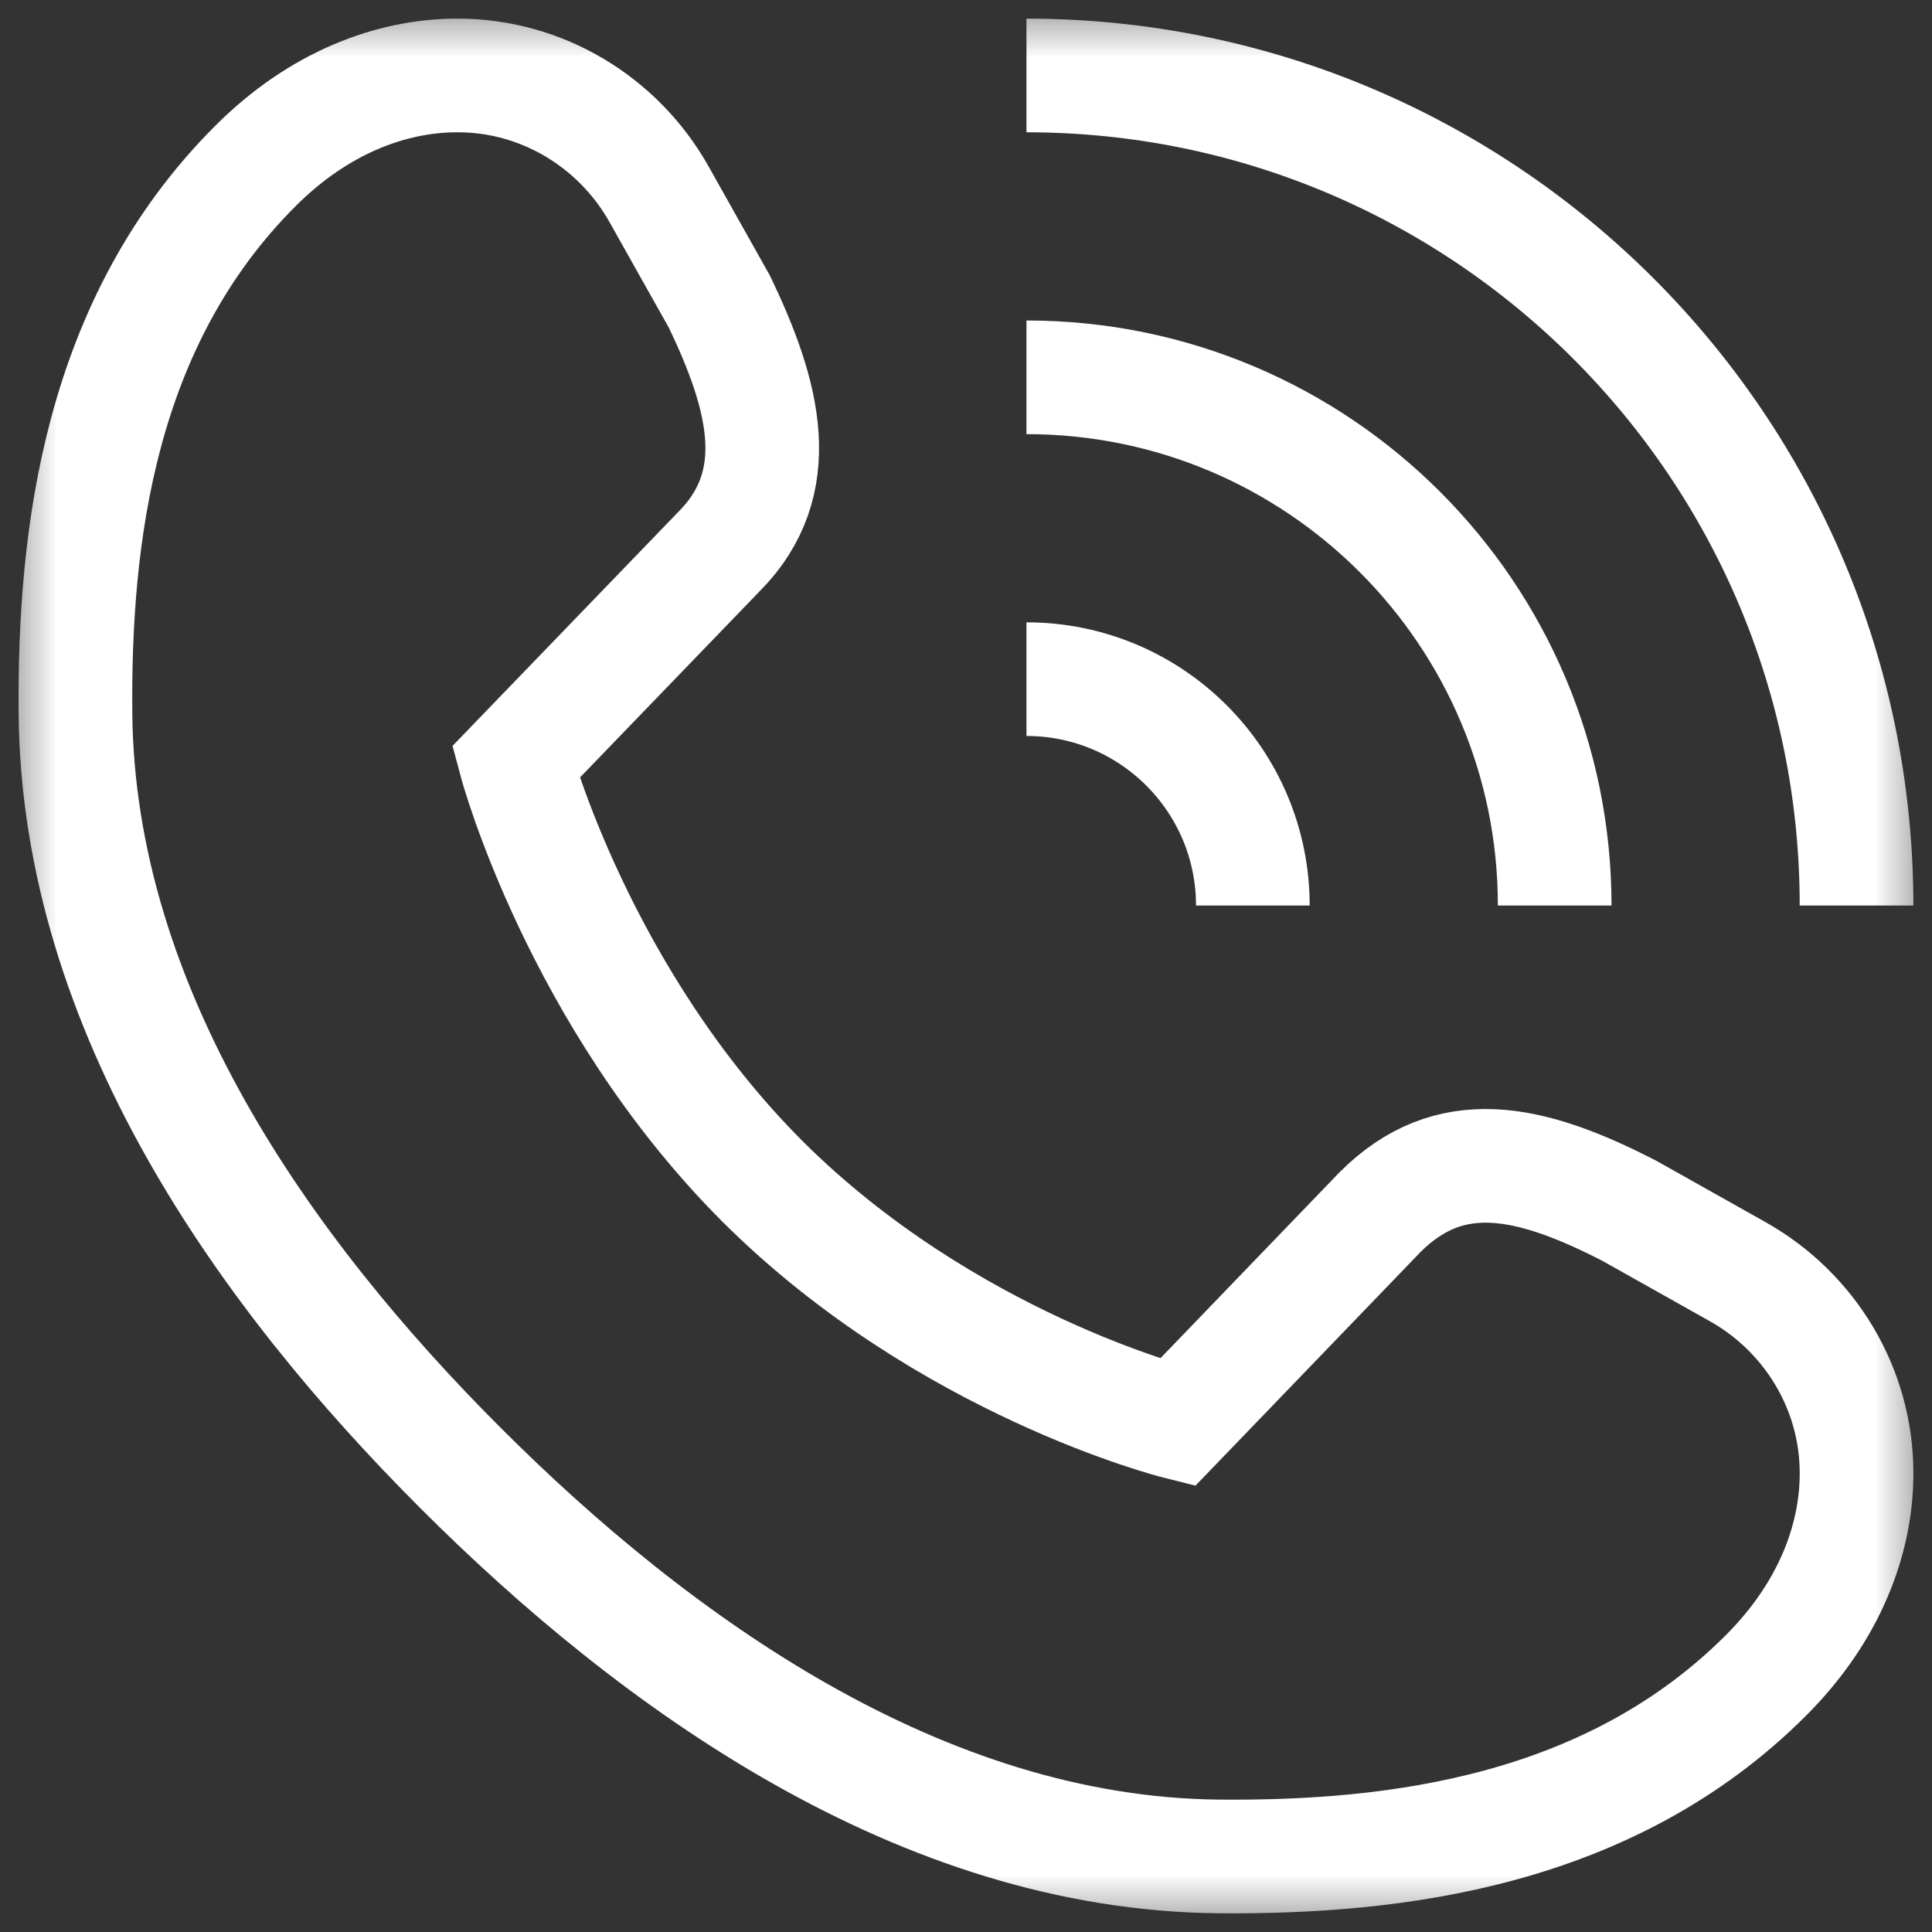
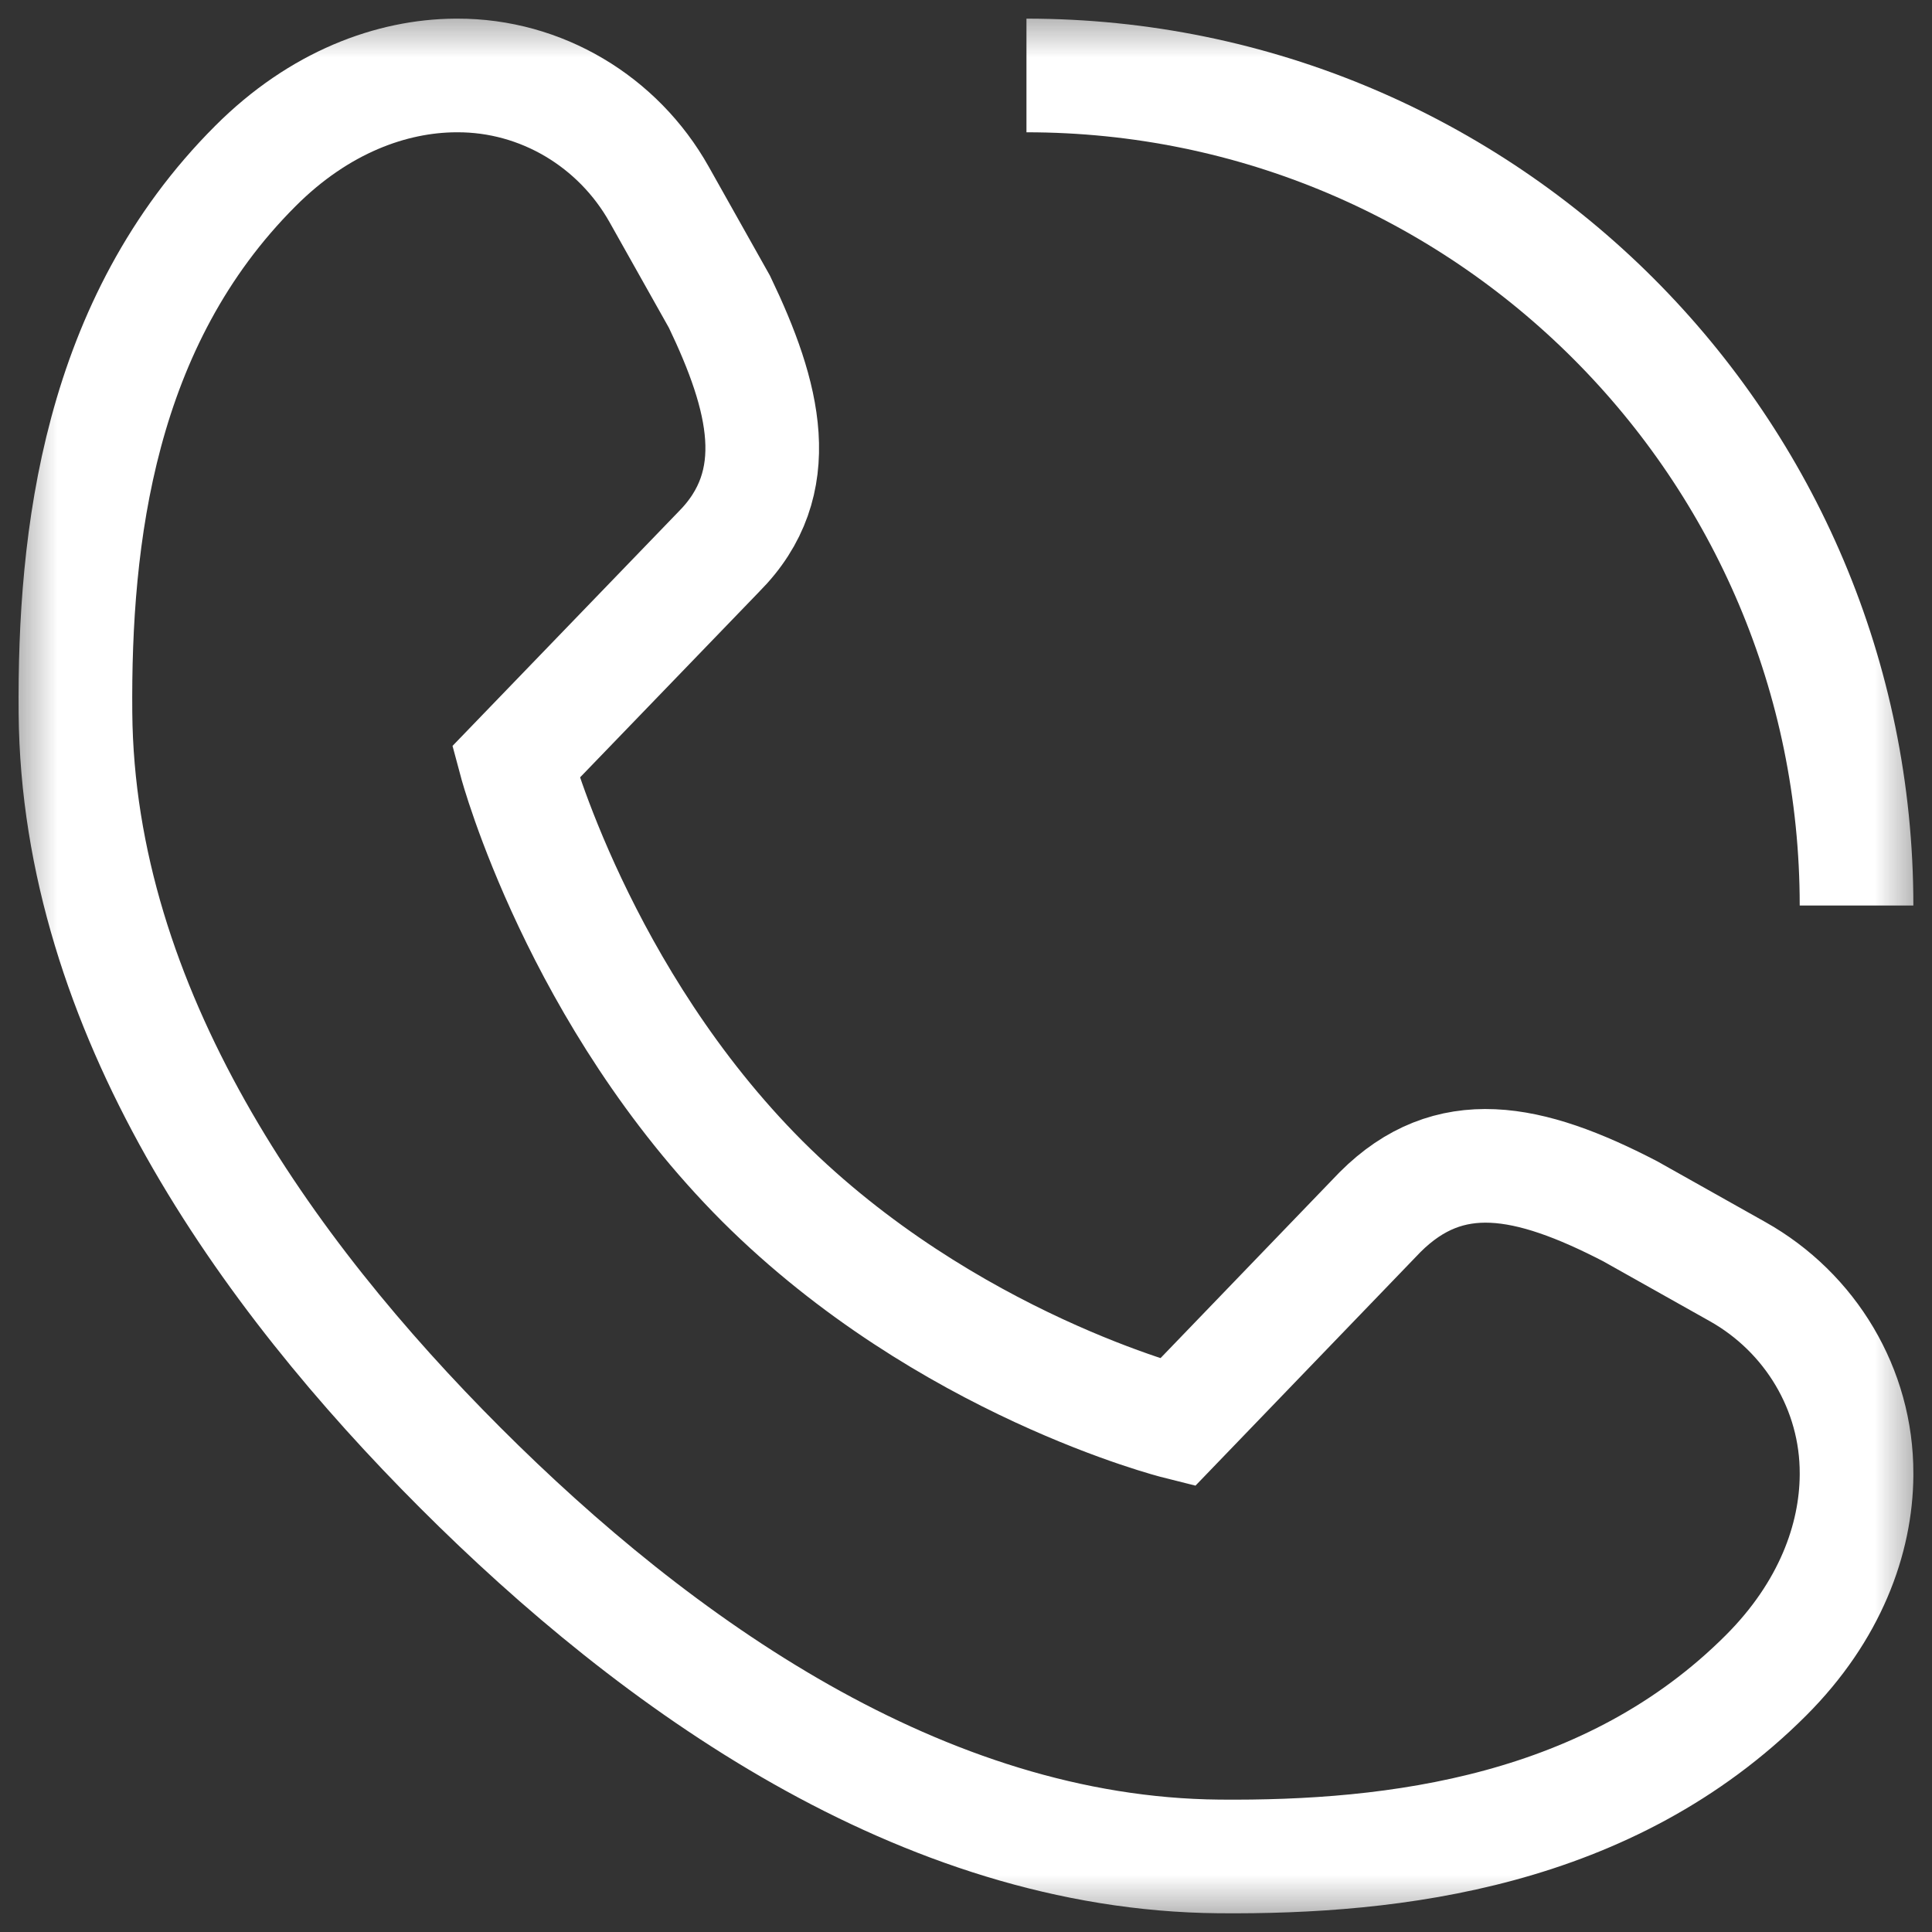
<svg xmlns="http://www.w3.org/2000/svg" width="17" height="17" viewBox="0 0 17 17" fill="none">
  <rect x="0" y="0" width="17" height="17" fill="#333333" stroke="none" />
  <mask id="mask0_1_9" style="mask-type:luminance" maskUnits="userSpaceOnUse" x="0" y="0" width="17" height="17">
    <path d="M0 0H17V17H0V0Z" fill="white" />
  </mask>
  <g mask="url(#mask0_1_9)">
    <path d="M6.707 10.393C8.325 12.007 10.36 12.517 10.36 12.517L12.144 10.665C12.751 10.059 13.447 10.193 14.344 10.658L15.289 11.189C15.932 11.55 16.338 12.228 16.336 12.965C16.336 12.971 16.336 12.976 16.336 12.982C16.332 13.541 16.104 14.177 15.539 14.742C14.162 16.119 12.275 16.349 10.725 16.335C8.109 16.312 5.771 14.636 4.051 12.916C2.331 11.196 0.687 8.891 0.664 6.275C0.651 4.725 0.869 2.838 2.247 1.461C2.811 0.896 3.448 0.668 4.007 0.664C4.013 0.664 4.018 0.664 4.024 0.664C4.761 0.662 5.439 1.068 5.8 1.711L6.331 2.656C6.729 3.486 6.929 4.249 6.324 4.856L4.538 6.707C4.538 6.707 5.092 8.775 6.707 10.393Z" stroke="white" stroke-miterlimit="10" stroke-linecap="round" />
    <path d="M16.336 7.968C16.336 3.934 13.066 0.664 9.032 0.664" stroke="white" stroke-miterlimit="10" />
-     <path d="M11.024 7.968C11.024 6.868 10.132 5.976 9.032 5.976" stroke="white" stroke-miterlimit="10" />
-     <path d="M13.68 7.968C13.68 5.401 11.599 3.32 9.032 3.32" stroke="white" stroke-miterlimit="10" />
  </g>
</svg>